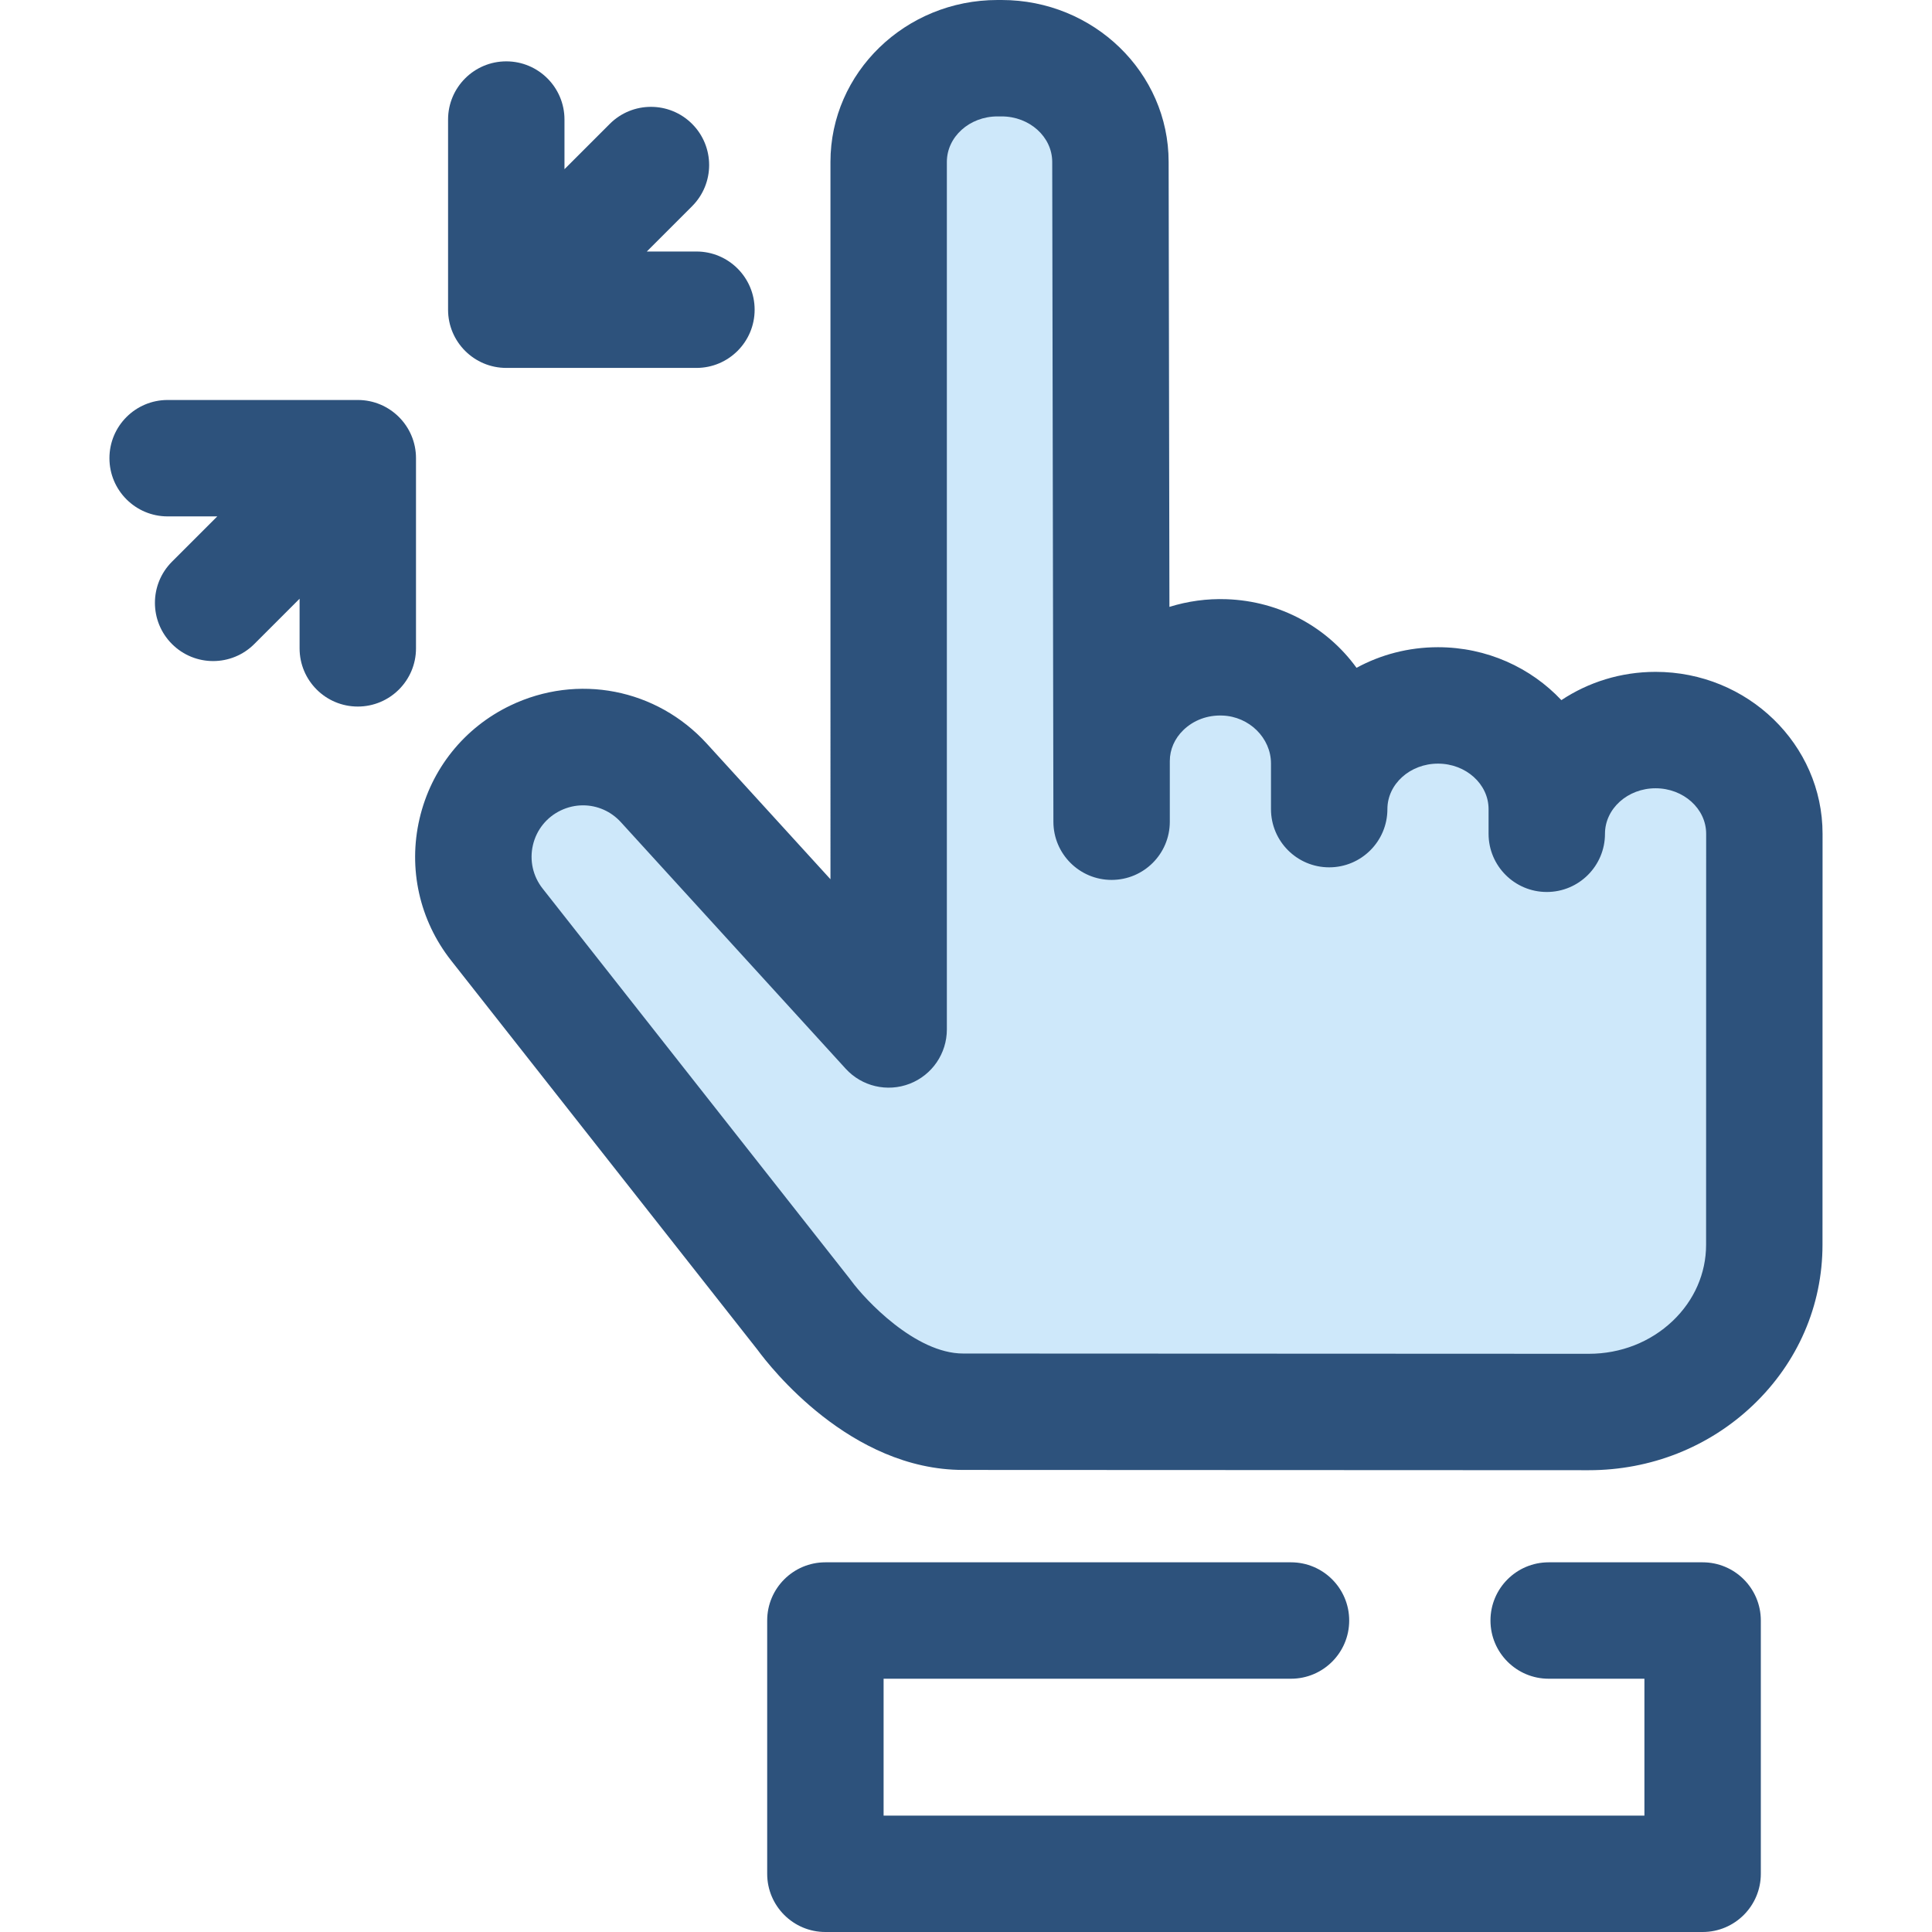
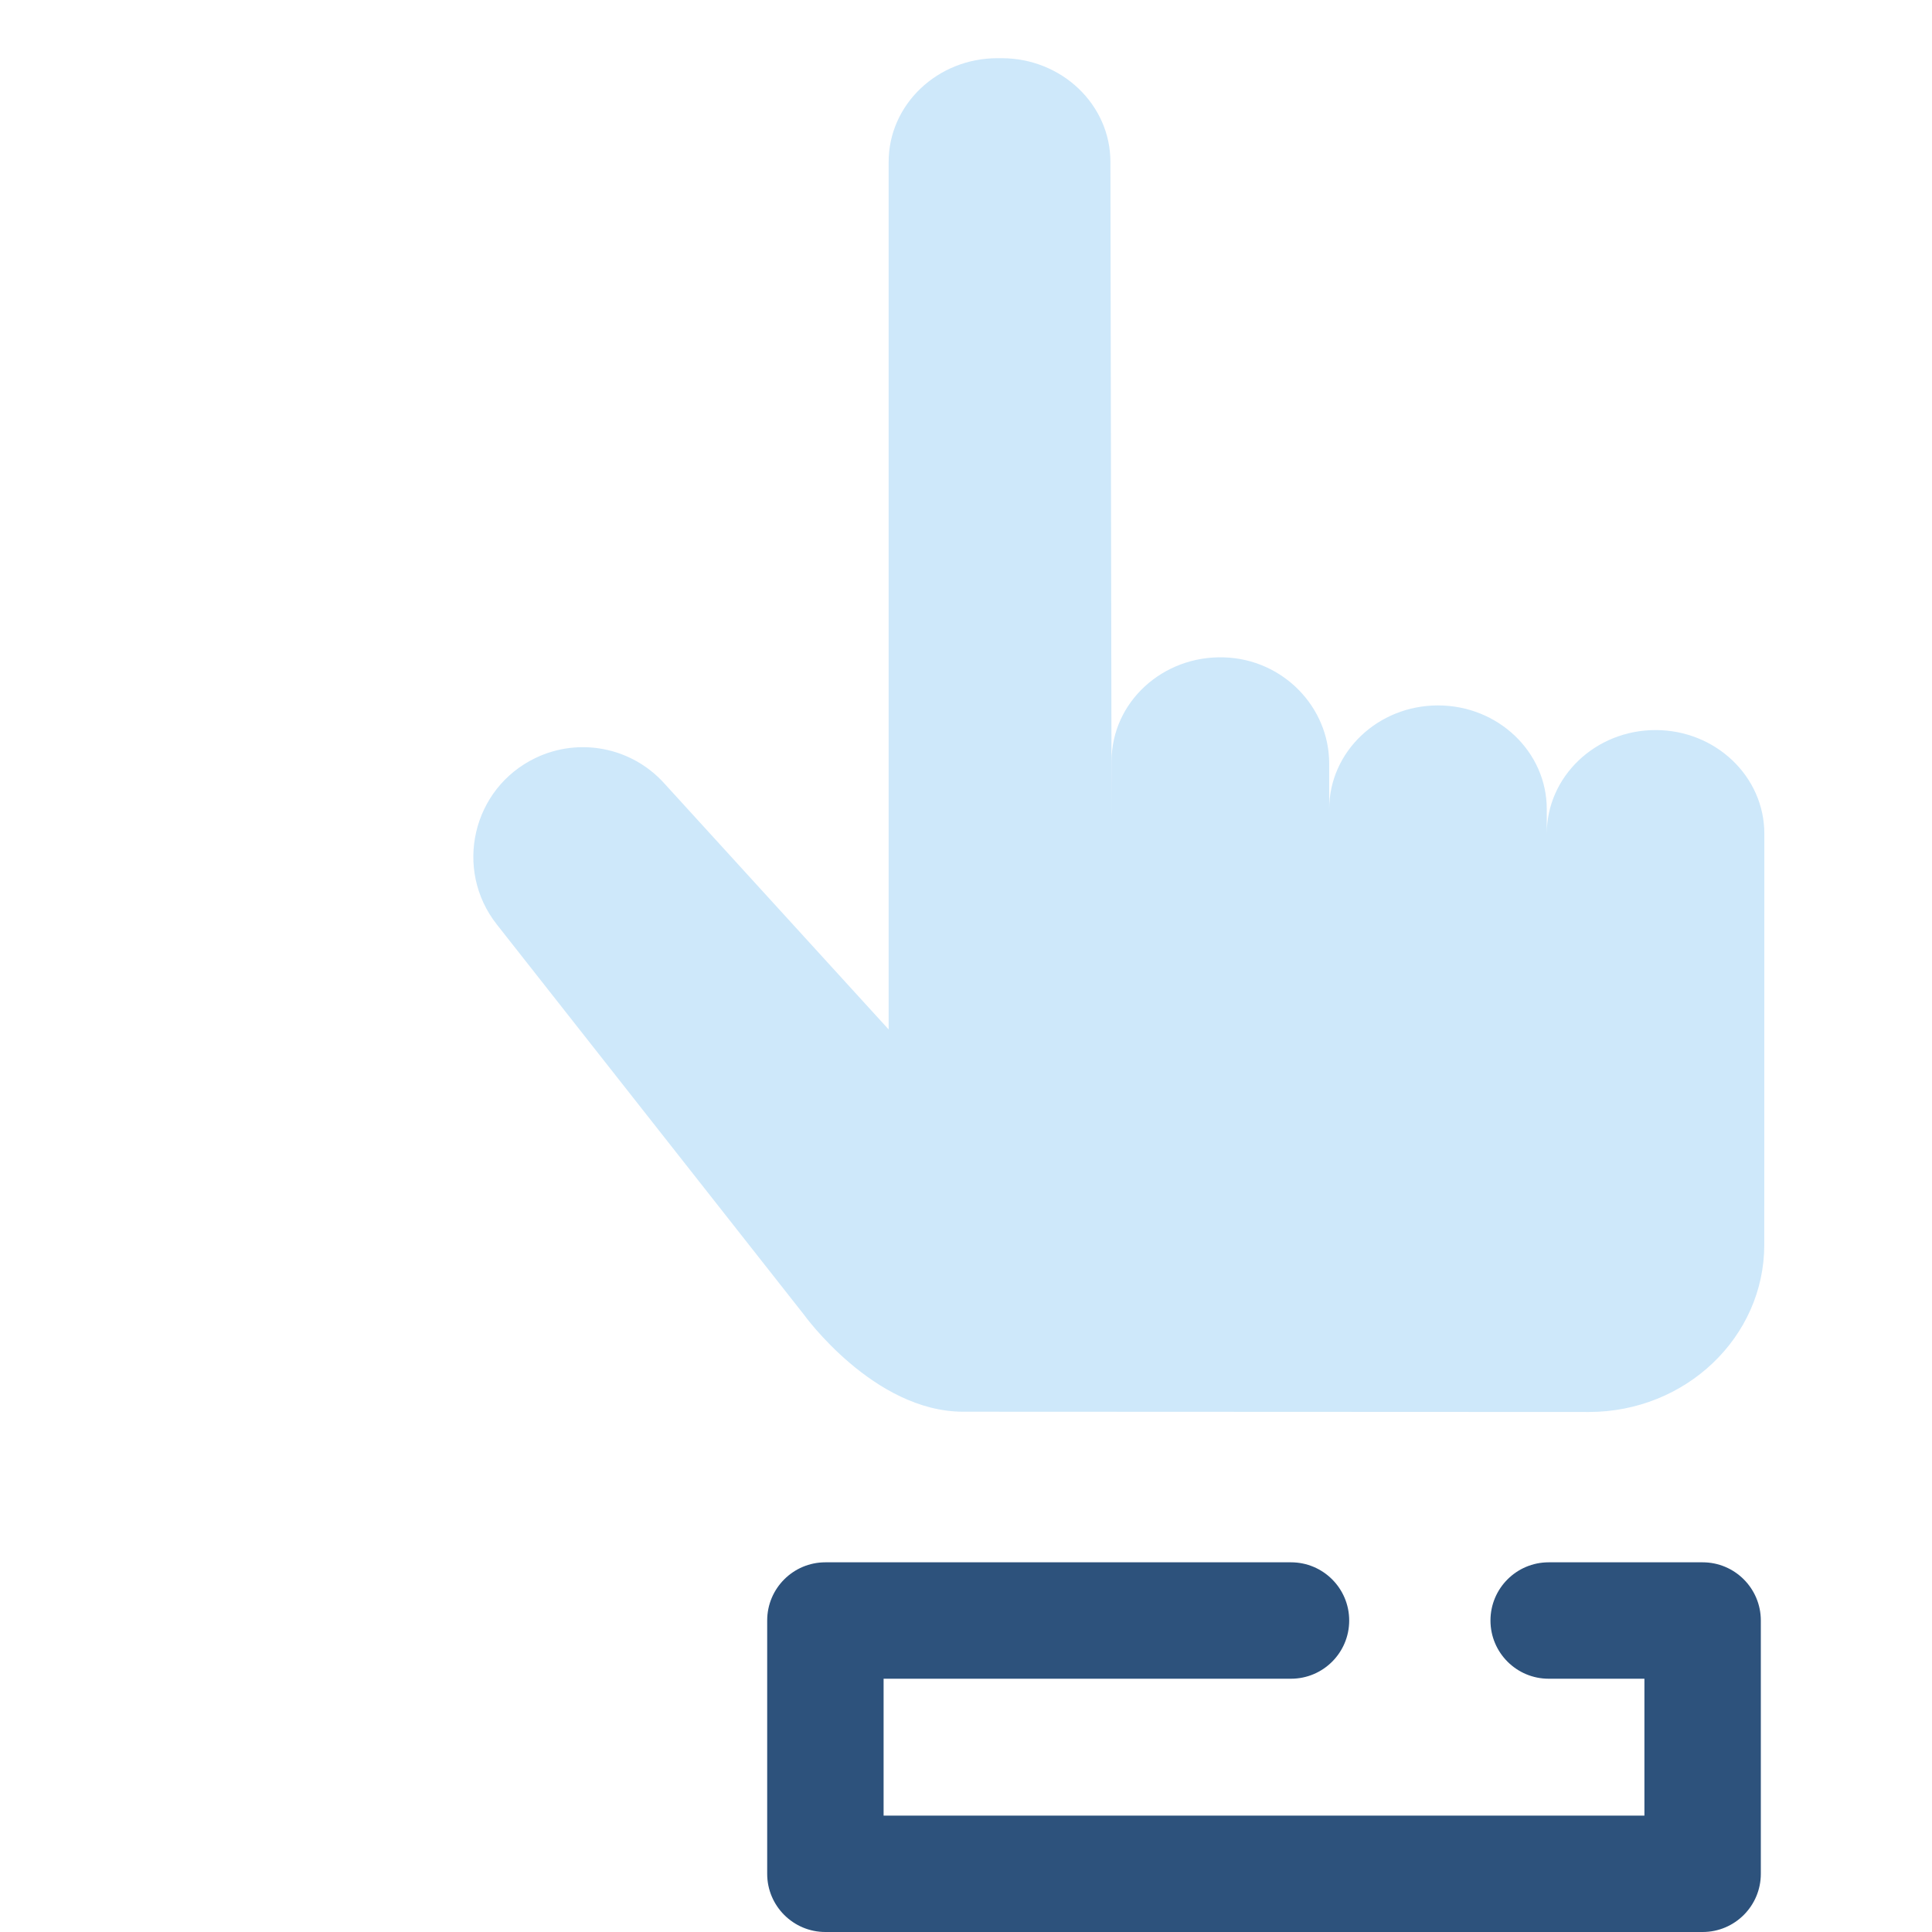
<svg xmlns="http://www.w3.org/2000/svg" height="800px" width="800px" version="1.1" id="Layer_1" viewBox="0 0 512 512" xml:space="preserve">
  <path style="fill:#2D527C;" d="M451.212,512H218.738c-8.519,0-15.425-6.907-15.425-15.425v-67.121  c0-8.518,6.906-15.425,15.425-15.425h123.388c8.519,0,15.425,6.907,15.425,15.425c0,8.518-6.906,15.425-15.425,15.425H234.163  v36.272h201.624v-36.272h-25.372c-8.519,0-15.425-6.907-15.425-15.425c0-8.518,6.906-15.425,15.425-15.425h40.797  c8.519,0,15.425,6.907,15.425,15.425v67.121C466.637,505.093,459.731,512,451.212,512z" />
  <path style="fill:#CEE8FA;" d="M438.741,193.475L438.741,193.475c-15.923,0-28.831,12.304-28.831,27.482v-6.531  c0-15.178-12.908-27.482-28.831-27.482l0,0c-15.923,0-28.831,12.304-28.831,27.482v-12.092c0-14.902-12.156-27.594-27.78-28.123  c-16.403-0.555-29.883,11.954-29.883,27.464v16.085l-0.312-174.856c0-15.178-12.908-27.482-28.831-27.482h-1.109  c-15.923,0-28.831,12.304-28.831,27.482v134.266v23.779v71.867l-59.571-65.332c-8.633-9.469-22.455-12.158-34.009-6.616l0,0  c-16.756,8.038-21.751,29.529-10.256,44.132l81.397,103.413c0,0,18.474,25.706,42.178,25.706l165.791,0.073  c25.689,0.011,46.52-19.835,46.521-44.322l0.017-108.915C467.573,205.78,454.664,193.475,438.741,193.475z" />
  <g>
-     <path style="fill:#2D527C;" d="M421.054,389.619c-0.011,0-0.017,0-0.028,0l-165.791-0.072c-29.923,0-51.206-27.362-54.474-31.821   l-81.213-103.183c-8.388-10.657-11.441-24.347-8.37-37.56c3.07-13.211,11.845-24.154,24.075-30.021   c17.826-8.547,38.756-4.479,52.079,10.13l32.748,35.917V42.906C220.08,19.249,239.933,0,264.336,0h1.109   C289.847,0,309.7,19.249,309.7,42.906l0.21,117.924c4.828-1.504,9.931-2.218,15.081-2.036c14.331,0.486,26.801,7.537,34.502,18.183   c6.389-3.475,13.754-5.459,21.587-5.459c12.94,0,24.601,5.413,32.701,14.024c7.109-4.725,15.71-7.492,24.962-7.492   c24.402,0,44.255,19.249,44.255,42.907l-0.017,108.916c-0.002,16.102-6.542,31.201-18.414,42.514   C452.903,383.499,437.449,389.619,421.054,389.619z M154.511,213.423c-1.994,0-4.014,0.443-5.915,1.356   c-3.742,1.795-6.428,5.144-7.368,9.189c-0.939,4.043-0.006,8.234,2.562,11.495l81.397,103.414c0.139,0.176,0.275,0.355,0.406,0.538   c3.631,4.965,16.957,19.283,29.653,19.283l165.797,0.072c0.005,0,0.009,0,0.014,0c8.436,0,16.332-3.096,22.233-8.717   c5.703-5.433,8.843-12.601,8.843-20.182l0.017-108.915c0-6.647-6.014-12.055-13.406-12.055c-7.392,0-13.406,5.41-13.406,12.058   c0,8.518-6.906,15.425-15.425,15.425c-8.519,0-15.425-6.907-15.425-15.425v-6.531c0-6.65-6.014-12.058-13.406-12.058   s-13.406,5.41-13.406,12.058c0,8.518-6.906,15.425-15.425,15.425s-15.425-6.907-15.425-15.425v-12.093   c0-6.767-5.777-12.466-12.878-12.707c-3.956-0.153-7.635,1.231-10.338,3.844c-2.32,2.241-3.597,5.157-3.597,8.204v16.085   c0,8.515-6.898,15.417-15.411,15.425c-0.003,0-0.009,0-0.014,0c-8.508,0.002-15.409-6.889-15.425-15.397v-0.045L278.85,42.934   c0-6.674-6.014-12.084-13.406-12.084h-1.109c-7.392,0-13.406,5.409-13.406,12.056v229.913c0,6.369-3.913,12.082-9.852,14.382   c-5.94,2.298-12.681,0.716-16.97-3.99l-59.571-65.332C161.881,214.967,158.237,213.423,154.511,213.423z" />
-     <path style="fill:#2D527C;" d="M94.82,106.001H44.427c-8.519,0-15.425,6.907-15.425,15.425s6.906,15.425,15.425,15.425h13.153   l-12.005,12.005c-6.023,6.023-6.023,15.79,0,21.815c3.012,3.011,6.96,4.518,10.907,4.518s7.896-1.507,10.907-4.518l12.005-12.005   v13.153c0,8.518,6.906,15.425,15.425,15.425s15.425-6.907,15.425-15.425v-50.393C110.244,112.907,103.339,106.001,94.82,106.001z" />
-     <path style="fill:#2D527C;" d="M184.561,66.652h-13.153l12.005-12.005c6.023-6.023,6.023-15.79,0-21.815   c-6.023-6.022-15.79-6.022-21.815,0l-12.005,12.005V31.684c0-8.518-6.906-15.425-15.425-15.425s-15.425,6.907-15.425,15.425v50.393   c0,8.518,6.906,15.425,15.425,15.425h50.393c8.519,0,15.425-6.907,15.425-15.425S193.081,66.652,184.561,66.652z" />
-   </g>
+     </g>
</svg>